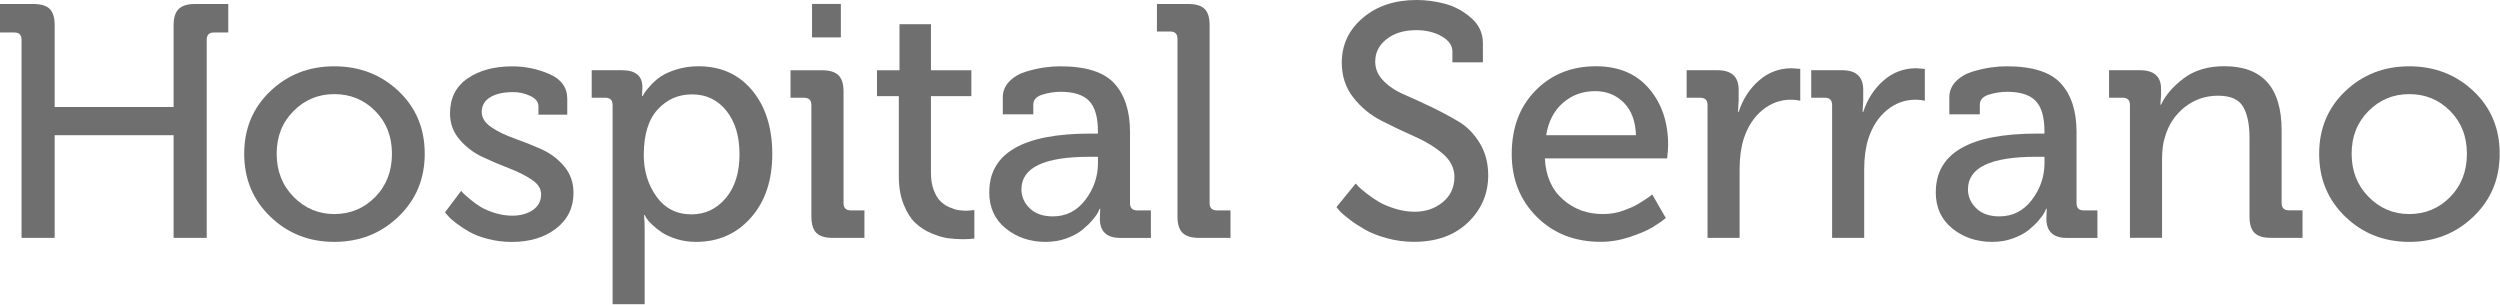
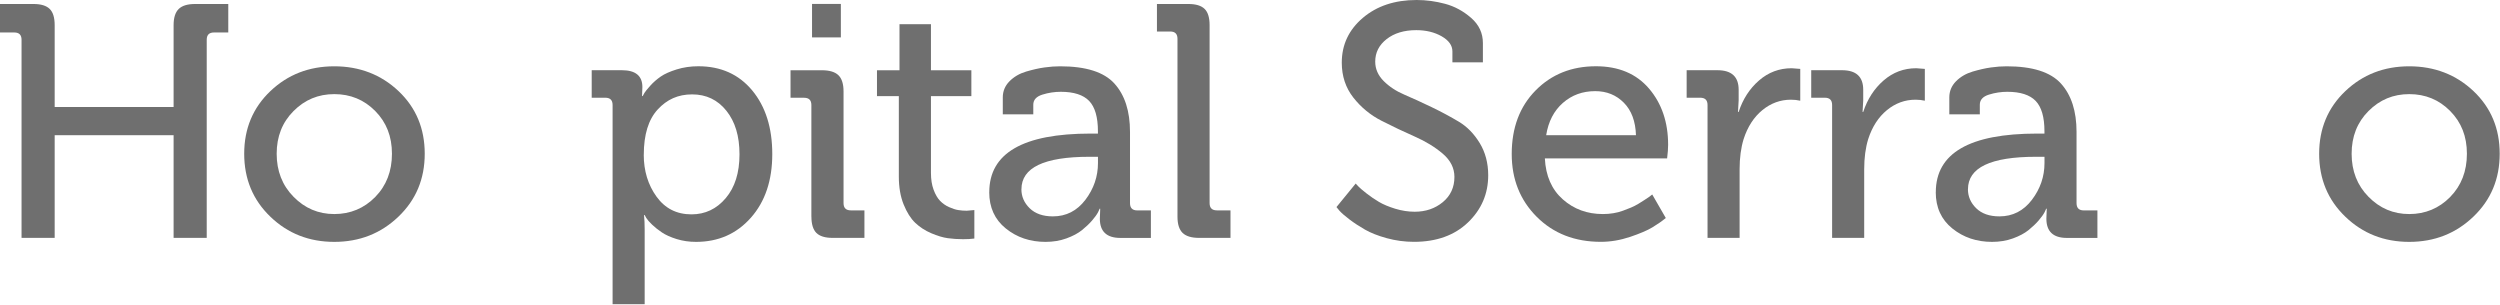
<svg xmlns="http://www.w3.org/2000/svg" width="1934" height="236" viewBox="0 0 1934 236" fill="none">
  <path d="M16.668 184.026V30.755C16.668 26.987 14.801 25.12 11.033 25.12H0V3.088H25.902C31.706 3.088 35.882 4.378 38.462 6.924C41.042 9.47 42.298 13.68 42.298 19.485V82.796H134.294V19.485C134.294 13.68 135.618 9.504 138.266 6.924C140.914 4.344 145.157 3.088 150.962 3.088H176.592V25.12H165.559C161.791 25.12 159.924 26.987 159.924 30.755V184.026H134.294V104.59H42.298V184.026H16.668Z" fill="#6F6F6F" />
-   <path d="M209.147 167.628C195.637 154.66 188.915 138.399 188.915 118.948C188.915 99.496 195.67 83.337 209.147 70.505C222.658 57.673 239.123 51.291 258.608 51.291C278.094 51.291 294.83 57.707 308.34 70.505C321.851 83.303 328.573 99.462 328.573 118.948C328.573 138.433 321.783 154.66 308.205 167.628C294.626 180.629 278.094 187.113 258.608 187.113C239.123 187.113 222.624 180.629 209.147 167.628ZM227.105 85.883C218.381 94.608 214.036 105.607 214.036 118.948C214.036 132.289 218.381 143.39 227.105 152.25C235.83 161.144 246.319 165.591 258.642 165.591C270.965 165.591 281.658 161.178 290.281 152.386C298.903 143.593 303.215 132.425 303.215 118.948C303.215 105.471 298.903 94.608 290.281 85.883C281.658 77.159 271.101 72.814 258.642 72.814C246.184 72.814 235.83 77.159 227.105 85.883Z" fill="#6F6F6F" />
-   <path d="M344.224 164.302L356.785 147.634C357.124 148.143 357.735 148.822 358.584 149.67C359.433 150.519 361.198 152.081 363.846 154.287C366.493 156.494 369.243 158.463 372.061 160.194C374.878 161.891 378.511 163.453 382.958 164.811C387.405 166.169 391.852 166.848 396.299 166.848C402.613 166.848 407.909 165.388 412.186 162.502C416.463 159.583 418.602 155.509 418.602 150.214C418.602 145.936 416.158 142.168 411.303 138.943C406.449 135.684 400.542 132.765 393.617 130.117C386.692 127.469 379.835 124.516 372.977 121.291C366.154 118.032 360.281 113.551 355.427 107.848C350.572 102.111 348.128 95.423 348.128 87.717C348.128 75.938 352.643 66.908 361.707 60.695C370.771 54.449 382.279 51.326 396.299 51.326C406.381 51.326 415.988 53.329 425.12 57.335C434.252 61.34 438.834 67.722 438.834 76.413V88.702H416.531V82.286C416.531 78.857 414.427 76.175 410.251 74.206C406.076 72.237 401.662 71.253 397.046 71.253C389.509 71.253 383.603 72.577 379.223 75.225C374.878 77.873 372.672 81.675 372.672 86.631C372.672 91.078 375.116 94.948 379.97 98.309C384.825 101.669 390.766 104.555 397.793 107.033C404.786 109.511 411.745 112.295 418.67 115.35C425.595 118.439 431.468 122.818 436.356 128.555C441.211 134.292 443.655 141.15 443.655 149.195C443.655 160.635 439.174 169.835 430.212 176.76C421.25 183.685 409.844 187.148 395.993 187.148C389.509 187.148 383.297 186.367 377.424 184.84C371.518 183.312 366.663 181.411 362.827 179.204C358.991 176.998 355.562 174.723 352.575 172.415C349.588 170.107 347.483 168.172 346.295 166.644L344.258 164.336L344.224 164.302Z" fill="#6F6F6F" />
+   <path d="M209.147 167.628C195.637 154.66 188.915 138.399 188.915 118.948C188.915 99.496 195.67 83.337 209.147 70.505C222.658 57.673 239.123 51.291 258.608 51.291C278.094 51.291 294.83 57.707 308.34 70.505C321.851 83.303 328.573 99.462 328.573 118.948C328.573 138.433 321.783 154.66 308.205 167.628C294.626 180.629 278.094 187.113 258.608 187.113C239.123 187.113 222.624 180.629 209.147 167.628ZM227.105 85.883C218.381 94.608 214.036 105.607 214.036 118.948C214.036 132.289 218.381 143.39 227.105 152.25C235.83 161.144 246.319 165.591 258.642 165.591C270.965 165.591 281.658 161.178 290.281 152.386C298.903 143.593 303.215 132.425 303.215 118.948C303.215 105.471 298.903 94.608 290.281 85.883C281.658 77.159 271.101 72.814 258.642 72.814C246.184 72.814 235.83 77.159 227.105 85.883" fill="#6F6F6F" />
  <path d="M473.9 235.284V81.233C473.9 77.465 472.033 75.597 468.265 75.597H457.741V54.313H481.063C491.654 54.313 496.95 58.658 496.95 67.382L496.679 74.308H497.188C497.527 73.629 498.003 72.78 498.614 71.762C499.225 70.743 500.718 68.91 503.095 66.262C505.471 63.614 508.187 61.272 511.174 59.201C514.161 57.13 518.269 55.331 523.463 53.702C528.691 52.072 534.258 51.258 540.267 51.258C557.681 51.258 571.566 57.504 581.92 69.962C592.239 82.421 597.433 98.851 597.433 119.186C597.433 139.52 591.934 155.916 580.901 168.409C569.868 180.867 555.746 187.113 538.467 187.113C533.172 187.113 528.182 186.401 523.463 184.941C518.778 183.481 514.976 181.784 512.057 179.815C509.137 177.846 506.625 175.843 504.487 173.806C502.348 171.769 500.854 170.038 500.005 168.68L498.715 166.372H498.206C498.546 169.461 498.715 173.195 498.715 177.642V235.318H473.866L473.9 235.284ZM498.003 119.695C498.003 132.153 501.295 142.982 507.881 152.114C514.467 161.246 523.463 165.829 534.937 165.829C545.528 165.829 554.355 161.653 561.449 153.268C568.544 144.883 572.075 133.613 572.075 119.423C572.075 105.233 568.714 94.167 561.959 85.714C555.203 77.261 546.377 73.018 535.446 73.018C524.515 73.018 515.961 76.921 508.798 84.695C501.635 92.469 498.036 104.147 498.036 119.695H498.003Z" fill="#6F6F6F" />
  <path d="M627.68 167.628V81.267C627.68 77.499 625.813 75.632 622.045 75.632H611.556V54.347H635.896C641.701 54.347 645.944 55.637 648.592 58.183C651.24 60.729 652.564 64.939 652.564 70.744V157.105C652.564 160.873 654.431 162.74 658.199 162.74H668.722V184.025H644.111C638.306 184.025 634.13 182.735 631.55 180.189C629.004 177.609 627.714 173.433 627.714 167.628H627.68ZM628.19 28.955V3.053H650.493V28.955H628.19Z" fill="#6F6F6F" />
  <path d="M695.337 136.637V74.344H678.431V54.349H695.846V18.739H720.186V54.349H751.451V74.344H720.186V133.819C720.186 138.776 720.865 143.087 722.223 146.753C723.581 150.419 725.244 153.305 727.213 155.342C729.182 157.378 731.49 159.008 734.138 160.196C736.786 161.384 739.162 162.165 741.301 162.504C743.44 162.844 745.612 163.014 747.853 163.014L753.76 162.504V184.536C751.349 184.876 748.464 185.045 745.035 185.045C740.928 185.045 736.99 184.774 733.256 184.264C729.487 183.755 725.21 182.465 720.424 180.428C715.637 178.392 711.496 175.676 707.999 172.349C704.503 169.022 701.515 164.27 699.037 158.125C696.559 151.981 695.337 144.784 695.337 136.603V136.637Z" fill="#6F6F6F" />
  <path d="M765.303 148.685C765.303 118.439 791.442 103.332 843.72 103.332H849.356V101.533C849.356 90.602 847.081 82.794 842.566 78.076C838.051 73.391 830.719 71.015 820.637 71.015C815.85 71.015 811.097 71.728 806.413 73.187C801.728 74.647 799.352 77.261 799.352 80.995V88.43H775.759V75.36C775.759 70.573 777.456 66.432 780.885 62.935C784.313 59.439 788.624 56.927 793.818 55.365C799.046 53.837 803.765 52.751 808.042 52.174C812.319 51.563 816.325 51.291 820.093 51.291C840.088 51.291 854.074 55.739 862.12 64.633C870.165 73.527 874.171 85.985 874.171 102.042V157.138C874.171 160.906 876.038 162.773 879.806 162.773H890.33V184.058H866.737C856.145 184.058 850.849 179.102 850.849 169.189L851.121 161.483H850.612C850.612 161.483 850.408 162.366 849.458 164.165C848.507 165.964 846.979 168.103 844.841 170.581C842.702 173.059 840.088 175.537 837.033 178.016C833.944 180.494 829.938 182.632 824.982 184.432C820.025 186.231 814.628 187.113 808.823 187.113C796.874 187.113 786.622 183.651 778.067 176.726C769.512 169.8 765.269 160.465 765.269 148.651L765.303 148.685ZM790.152 146.377C790.152 152.012 792.291 156.934 796.568 161.11C800.845 165.285 806.82 167.39 814.526 167.39C824.778 167.39 833.163 163.113 839.647 154.592C846.131 146.038 849.39 136.566 849.39 126.145V121.29H842.736C807.703 121.29 790.186 129.675 790.186 146.411L790.152 146.377Z" fill="#6F6F6F" />
  <path d="M910.9 167.629V30.008C910.9 26.24 909.033 24.373 905.265 24.373H895.012V3.088H919.353C925.158 3.088 929.333 4.378 931.913 6.924C934.493 9.47 935.749 13.68 935.749 19.485V157.106C935.749 160.874 937.616 162.741 941.384 162.741H951.908V184.026H927.568C921.763 184.026 917.519 182.736 914.872 180.19C912.224 177.61 910.9 173.434 910.9 167.629Z" fill="#6F6F6F" />
  <path d="M1033.89 160.196L1048.76 142C1049.27 142.509 1049.98 143.29 1050.93 144.309C1051.88 145.327 1053.92 147.092 1057.08 149.57C1060.23 152.049 1063.49 154.255 1066.82 156.224C1070.15 158.193 1074.32 159.924 1079.38 161.486C1084.4 163.013 1089.43 163.794 1094.38 163.794C1102.94 163.794 1110.17 161.316 1116.18 156.36C1122.15 151.404 1125.14 144.92 1125.14 136.874C1125.14 130.051 1122.15 124.076 1116.18 118.95C1110.2 113.824 1102.94 109.377 1094.38 105.609C1085.83 101.841 1077.31 97.801 1068.75 93.422C1060.2 89.077 1052.94 83.102 1046.96 75.498C1040.99 67.894 1038 58.898 1038 48.442C1038 34.592 1043.43 23.084 1054.26 13.85C1065.12 4.617 1079.01 0 1095.91 0C1103.24 0 1110.61 0.984 1117.94 2.953C1125.28 4.922 1132 8.555 1138.07 13.85C1144.15 19.146 1147.17 25.63 1147.17 33.336V48.205H1123.58V39.752C1123.58 35.135 1120.8 31.265 1115.26 28.074C1109.69 24.917 1103.18 23.322 1095.64 23.322C1086.24 23.322 1078.6 25.63 1072.69 30.247C1066.79 34.864 1063.87 40.669 1063.87 47.661C1063.87 53.297 1066.04 58.287 1070.38 62.666C1074.73 67.011 1080.13 70.576 1086.54 73.291C1092.96 76.041 1099.95 79.232 1107.56 82.898C1115.16 86.565 1122.15 90.333 1128.57 94.169C1134.99 98.005 1140.35 103.538 1144.73 110.701C1149.07 117.864 1151.28 126.181 1151.28 135.55C1151.28 149.91 1146.05 162.063 1135.63 172.077C1125.21 182.058 1111.29 187.082 1093.84 187.082C1086.68 187.082 1079.65 186.131 1072.83 184.264C1066.01 182.397 1060.37 180.157 1055.92 177.611C1051.48 175.065 1047.5 172.451 1044.01 169.803C1040.51 167.155 1037.9 164.88 1036.2 163.013L1033.89 160.196Z" fill="#6F6F6F" />
  <path d="M1169.47 119.186C1169.47 98.851 1175.62 82.455 1187.94 69.962C1200.23 57.504 1215.78 51.258 1234.58 51.258C1252.17 51.258 1265.88 57.029 1275.73 68.57C1285.54 80.112 1290.46 94.574 1290.46 112.023C1290.46 114.942 1290.19 118.439 1289.68 122.546H1195.1C1195.78 136.057 1200.4 146.615 1208.95 154.185C1217.51 161.789 1227.83 165.591 1239.98 165.591C1242.7 165.591 1245.41 165.387 1248.06 164.946C1250.71 164.505 1253.19 163.894 1255.5 163.011C1257.8 162.162 1259.91 161.348 1261.78 160.567C1263.64 159.786 1265.58 158.802 1267.55 157.613C1269.52 156.425 1271.01 155.475 1272.03 154.796C1273.05 154.117 1274.34 153.268 1275.86 152.25L1278.17 150.451L1288.66 168.646C1285.74 171.056 1282.35 173.433 1278.41 175.809C1274.47 178.219 1268.7 180.663 1261.1 183.243C1253.49 185.789 1245.92 187.079 1238.42 187.079C1218.26 187.079 1201.72 180.629 1188.82 167.73C1175.92 154.83 1169.47 138.637 1169.47 119.152V119.186ZM1196.12 104.588H1265.58C1265.24 93.827 1262.12 85.442 1256.21 79.468C1250.3 73.493 1242.94 70.505 1234.04 70.505C1224.3 70.505 1215.98 73.527 1209.06 79.603C1202.13 85.68 1197.82 93.997 1196.12 104.588Z" fill="#6F6F6F" />
  <path d="M1320.95 184.025V81.234C1320.95 77.466 1319.08 75.599 1315.31 75.599H1304.79V54.314H1328.62C1339.55 54.314 1345.02 59.372 1345.02 69.42V77.636L1344.51 86.598H1345.02C1348.27 76.685 1353.5 68.572 1360.77 62.258C1368.03 55.944 1376.45 52.786 1386.02 52.786L1392.68 53.296V77.907C1390.44 77.398 1388.06 77.126 1385.51 77.126C1377.3 77.126 1369.93 79.808 1363.35 85.206C1356.76 90.603 1351.94 98.072 1348.85 107.645C1346.81 114.298 1345.76 122.072 1345.76 130.966V184.025H1320.91H1320.95Z" fill="#6F6F6F" />
  <path d="M1417.32 184.025V81.234C1417.32 77.466 1415.46 75.599 1411.69 75.599H1401.16V54.314H1424.99C1435.93 54.314 1441.39 59.372 1441.39 69.42V77.636L1440.88 86.598H1441.39C1444.65 76.685 1449.88 68.572 1457.14 62.258C1464.41 55.944 1472.83 52.786 1482.4 52.786L1489.05 53.296V77.907C1486.81 77.398 1484.44 77.126 1481.89 77.126C1473.67 77.126 1466.31 79.808 1459.72 85.206C1453.14 90.603 1448.32 98.072 1445.23 107.645C1443.19 114.298 1442.14 122.072 1442.14 130.966V184.025H1417.29H1417.32Z" fill="#6F6F6F" />
  <path d="M1497.54 148.685C1497.54 118.439 1523.68 103.332 1575.96 103.332H1581.59V101.533C1581.59 90.602 1579.32 82.794 1574.8 78.076C1570.29 73.391 1562.95 71.015 1552.87 71.015C1548.08 71.015 1543.33 71.728 1538.65 73.187C1533.96 74.647 1531.59 77.261 1531.59 80.995V88.43H1507.99V75.36C1507.99 70.573 1509.69 66.432 1513.12 62.935C1516.55 59.439 1520.86 56.927 1526.05 55.365C1531.28 53.837 1536 52.751 1540.28 52.174C1544.55 51.563 1548.56 51.291 1552.33 51.291C1572.32 51.291 1586.31 55.739 1594.35 64.633C1602.4 73.527 1606.41 85.985 1606.41 102.042V157.138C1606.41 160.906 1608.27 162.773 1612.04 162.773H1622.56V184.058H1598.97C1588.38 184.058 1583.08 179.102 1583.08 169.189L1583.36 161.483H1582.85C1582.85 161.483 1582.64 162.366 1581.69 164.165C1580.74 165.964 1579.21 168.103 1577.08 170.581C1574.94 173.059 1572.32 175.537 1569.27 178.016C1566.18 180.494 1562.17 182.632 1557.22 184.432C1552.26 186.231 1546.86 187.113 1541.06 187.113C1529.11 187.113 1518.86 183.651 1510.3 176.726C1501.75 169.8 1497.5 160.465 1497.5 148.651L1497.54 148.685ZM1522.39 146.377C1522.39 152.012 1524.53 156.934 1528.8 161.11C1533.08 165.285 1539.05 167.39 1546.76 167.39C1557.01 167.39 1565.4 163.113 1571.88 154.592C1578.37 146.038 1581.62 136.566 1581.62 126.145V121.29H1574.97C1539.94 121.29 1522.42 129.675 1522.42 146.411L1522.39 146.377Z" fill="#6F6F6F" />
-   <path d="M1647.72 184.023V81.231C1647.72 77.463 1645.85 75.596 1642.08 75.596H1631.56V54.311H1655.39C1666.32 54.311 1671.79 59.098 1671.79 68.671V73.525L1671.28 80.96H1671.79C1675.22 73.627 1681.05 66.838 1689.34 60.592C1697.62 54.345 1708.08 51.222 1720.74 51.222C1750.31 51.222 1765.07 67.788 1765.07 100.954V157.069C1765.07 160.837 1766.94 162.704 1770.71 162.704H1781.23V183.989H1756.62C1750.82 183.989 1746.64 182.699 1744.06 180.153C1741.51 177.573 1740.22 173.397 1740.22 167.592V106.59C1740.22 96.168 1738.56 88.123 1735.23 82.487C1731.91 76.852 1725.46 74.034 1715.88 74.034C1706.31 74.034 1697.55 76.988 1690.12 82.861C1682.68 88.767 1677.59 96.406 1674.88 105.809C1673.35 110.256 1672.57 116.061 1672.57 123.224V183.955H1647.72V184.023Z" fill="#6F6F6F" />
  <path d="M1814.33 167.628C1800.82 154.66 1794.1 138.399 1794.1 118.948C1794.1 99.496 1800.85 83.337 1814.33 70.505C1827.84 57.673 1844.31 51.291 1863.79 51.291C1883.28 51.291 1900.01 57.707 1913.52 70.505C1927.04 83.303 1933.76 99.462 1933.76 118.948C1933.76 138.433 1926.97 154.66 1913.39 167.628C1899.81 180.629 1883.28 187.113 1863.79 187.113C1844.31 187.113 1827.81 180.629 1814.33 167.628ZM1832.29 85.883C1823.56 94.608 1819.22 105.607 1819.22 118.948C1819.22 132.289 1823.56 143.39 1832.29 152.25C1841.01 161.144 1851.5 165.591 1863.83 165.591C1876.15 165.591 1886.84 161.178 1895.46 152.386C1904.09 143.593 1908.4 132.425 1908.4 118.948C1908.4 105.471 1904.09 94.608 1895.46 85.883C1886.84 77.159 1876.28 72.814 1863.83 72.814C1851.37 72.814 1841.01 77.159 1832.29 85.883Z" fill="#6F6F6F" />
</svg>